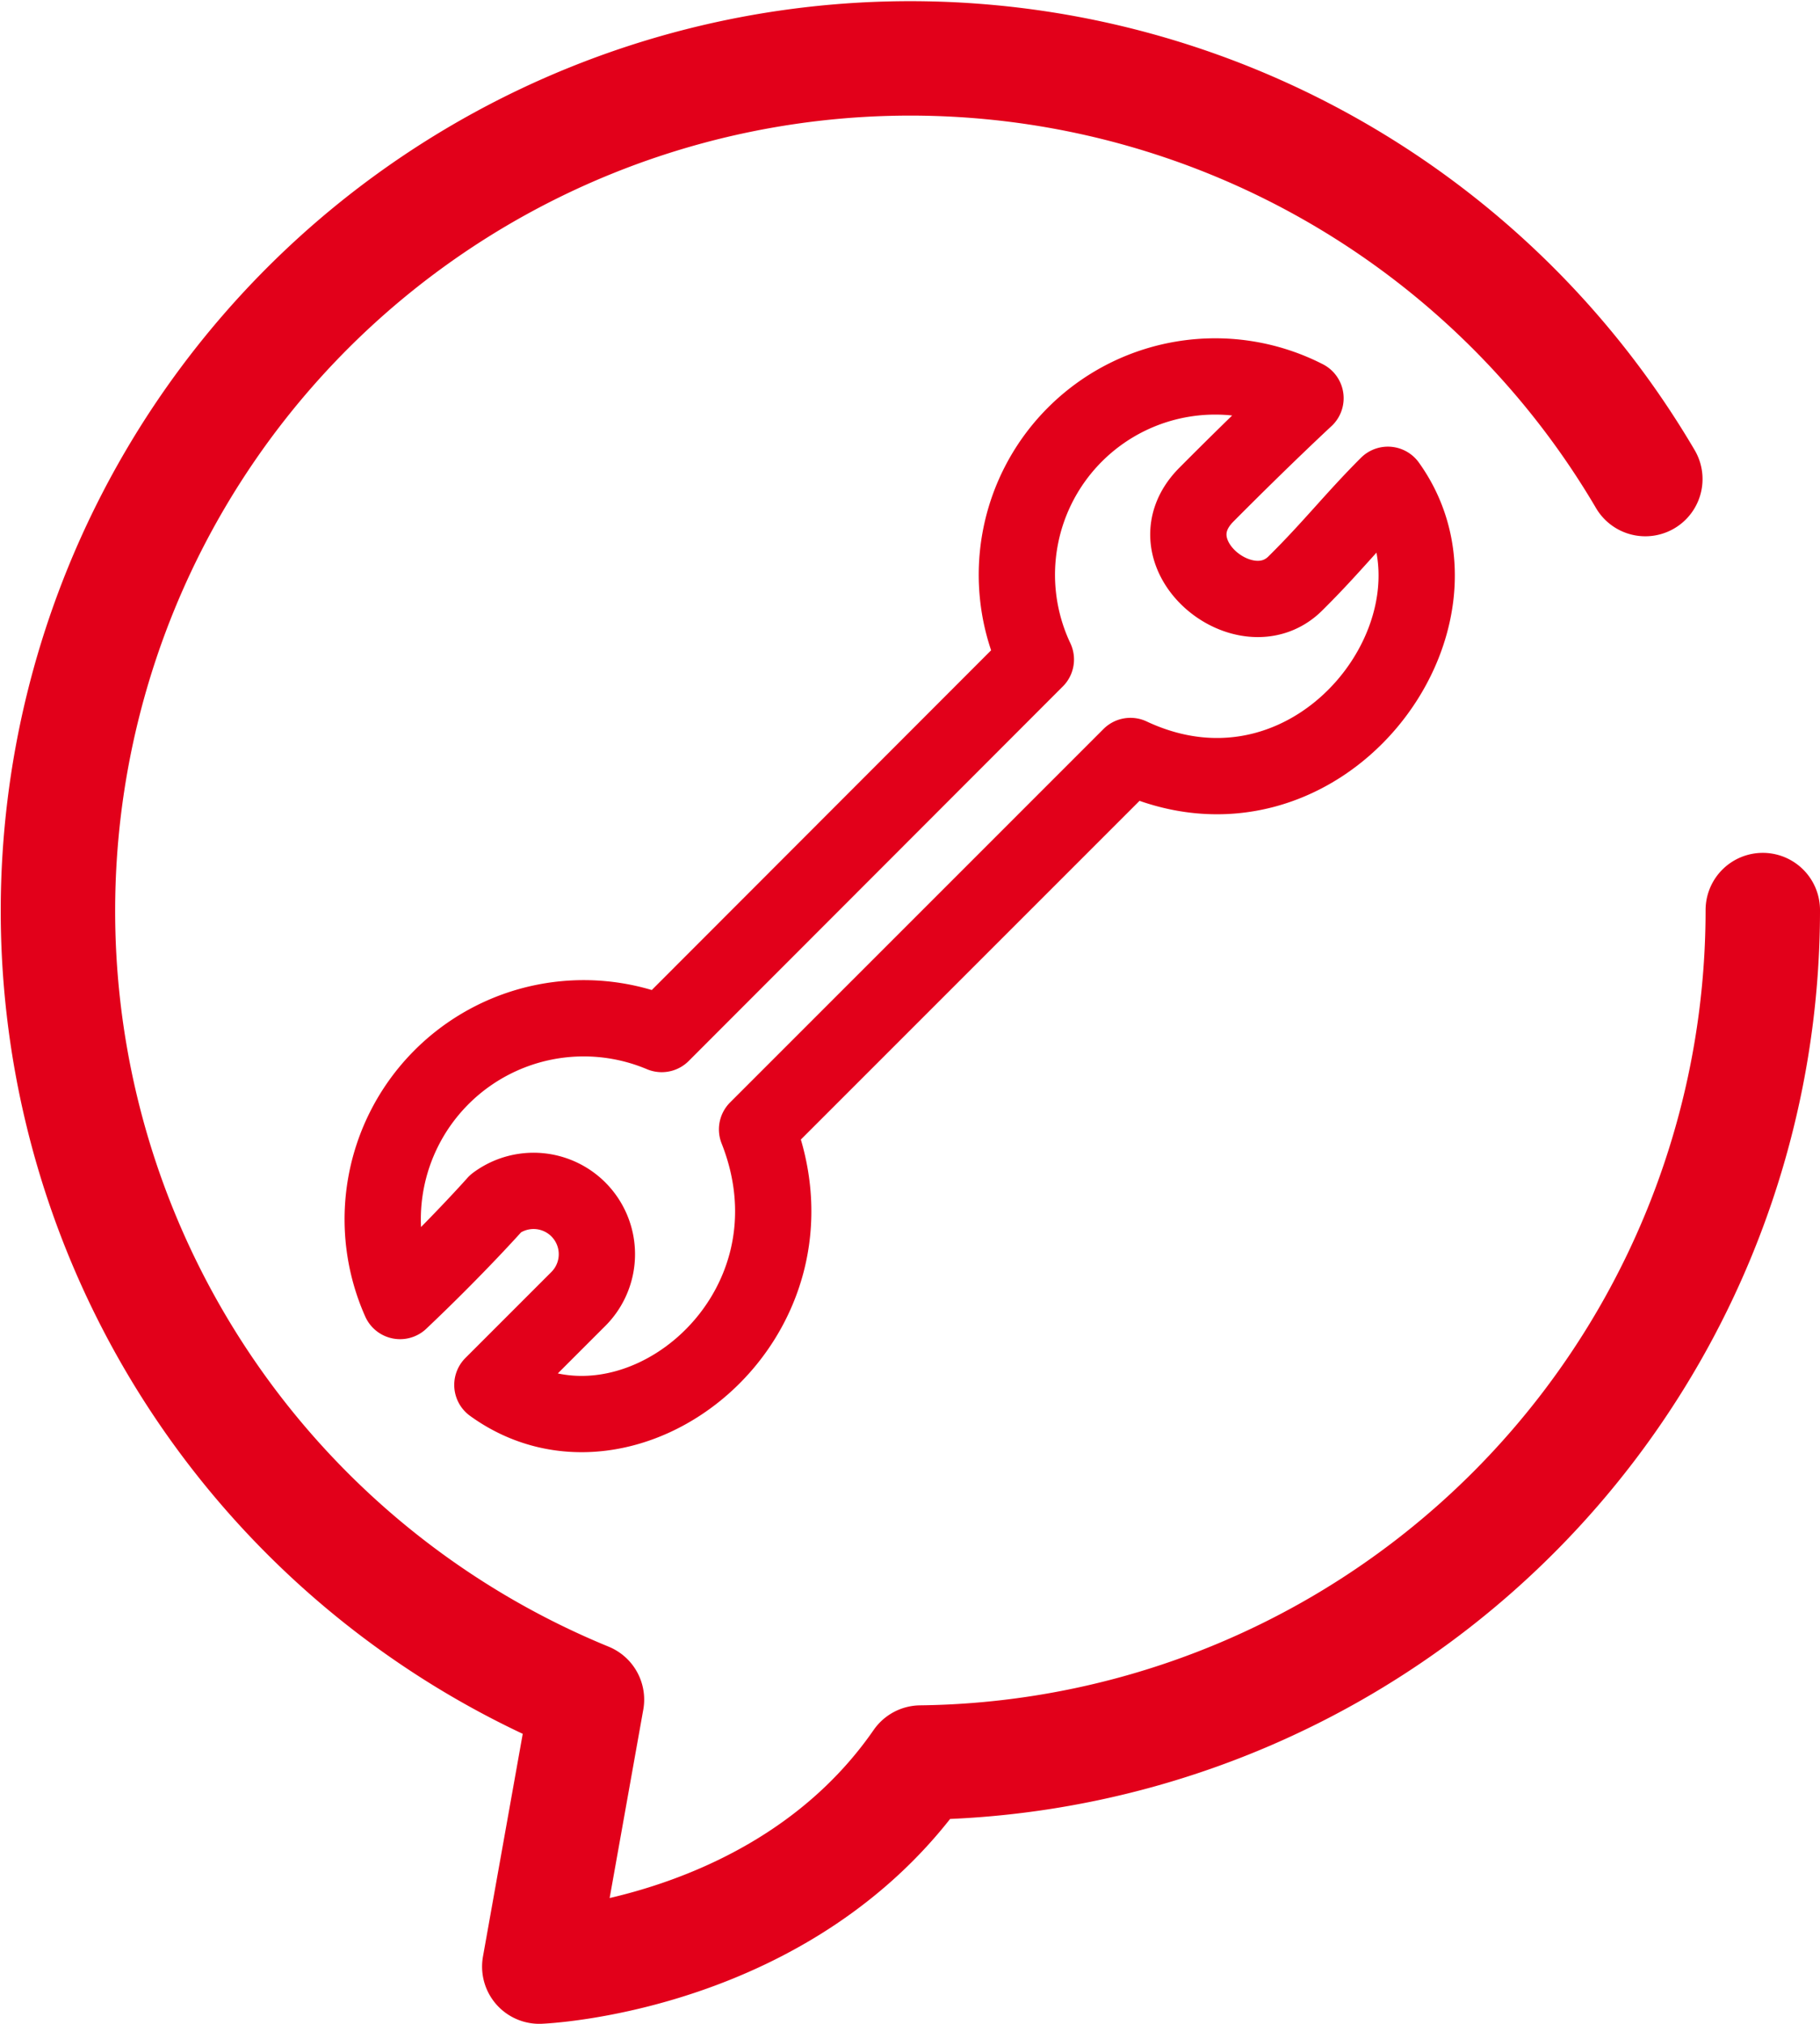
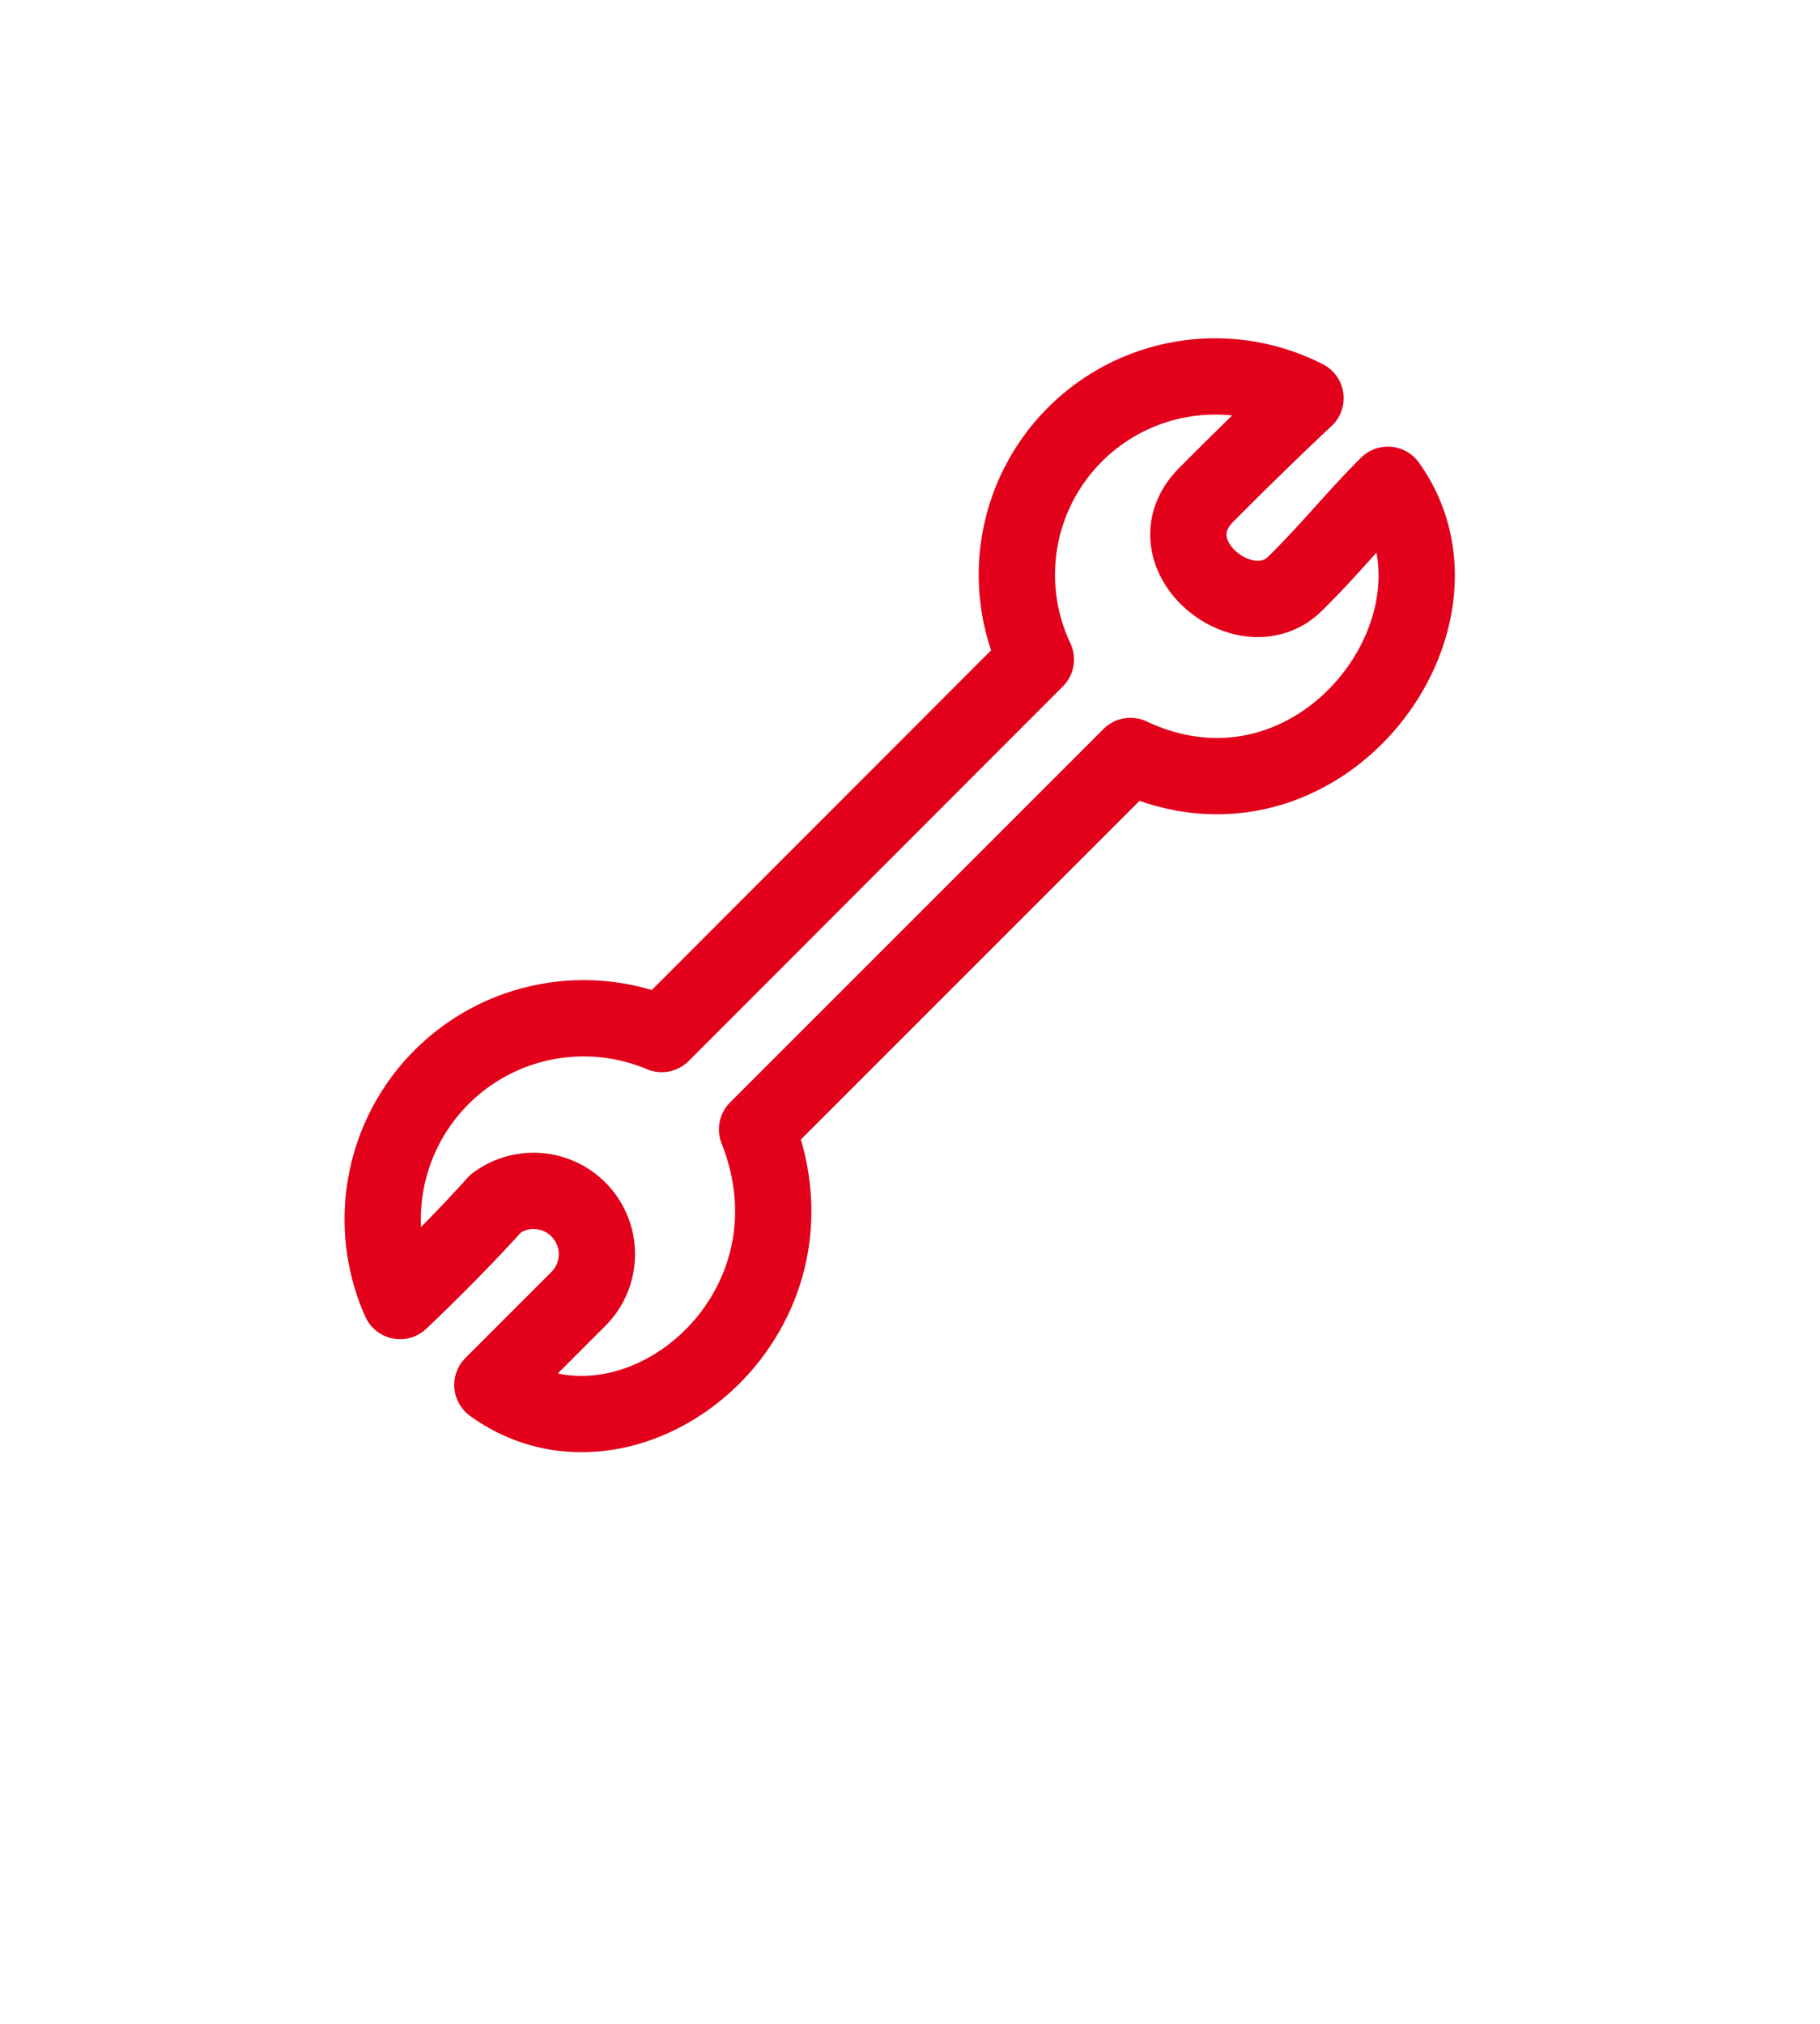
<svg xmlns="http://www.w3.org/2000/svg" viewBox="0 0 47.72 53.06">
  <defs>
    <style>.cls-1,.cls-2{fill:none;stroke:#e2001a;stroke-linecap:round;stroke-linejoin:round;}.cls-1{stroke-width:3px;}.cls-2{stroke-width:2px;}</style>
  </defs>
  <title>technische_Frage</title>
  <g id="Ebene_2" data-name="Ebene 2">
    <g id="Ebene_1-2" data-name="Ebene 1">
-       <path class="cls-1" d="M46.22,23.86A22.35,22.35,0,0,1,24.14,46.21c-3.53,5.1-10,5.35-10,5.35l1.25-7a22.35,22.35,0,1,1,27.75-32" />
      <path class="cls-2" d="M19.85,29.61l9.79-9.79c4.94,2.32,9.31-3.54,6.75-7.11-.9.9-1.47,1.64-2.42,2.58-1.3,1.31-3.87-.78-2.34-2.32s2.6-2.53,2.6-2.53a5.2,5.2,0,0,0-7.07,6.85l-9.81,9.82a5.27,5.27,0,0,0-6.86,7C12,32.68,13,31.55,13,31.55a1.66,1.66,0,0,1,2.15,2.52l-2.24,2.24C16.43,38.86,21.83,34.61,19.85,29.61Z" />
    </g>
  </g>
</svg>